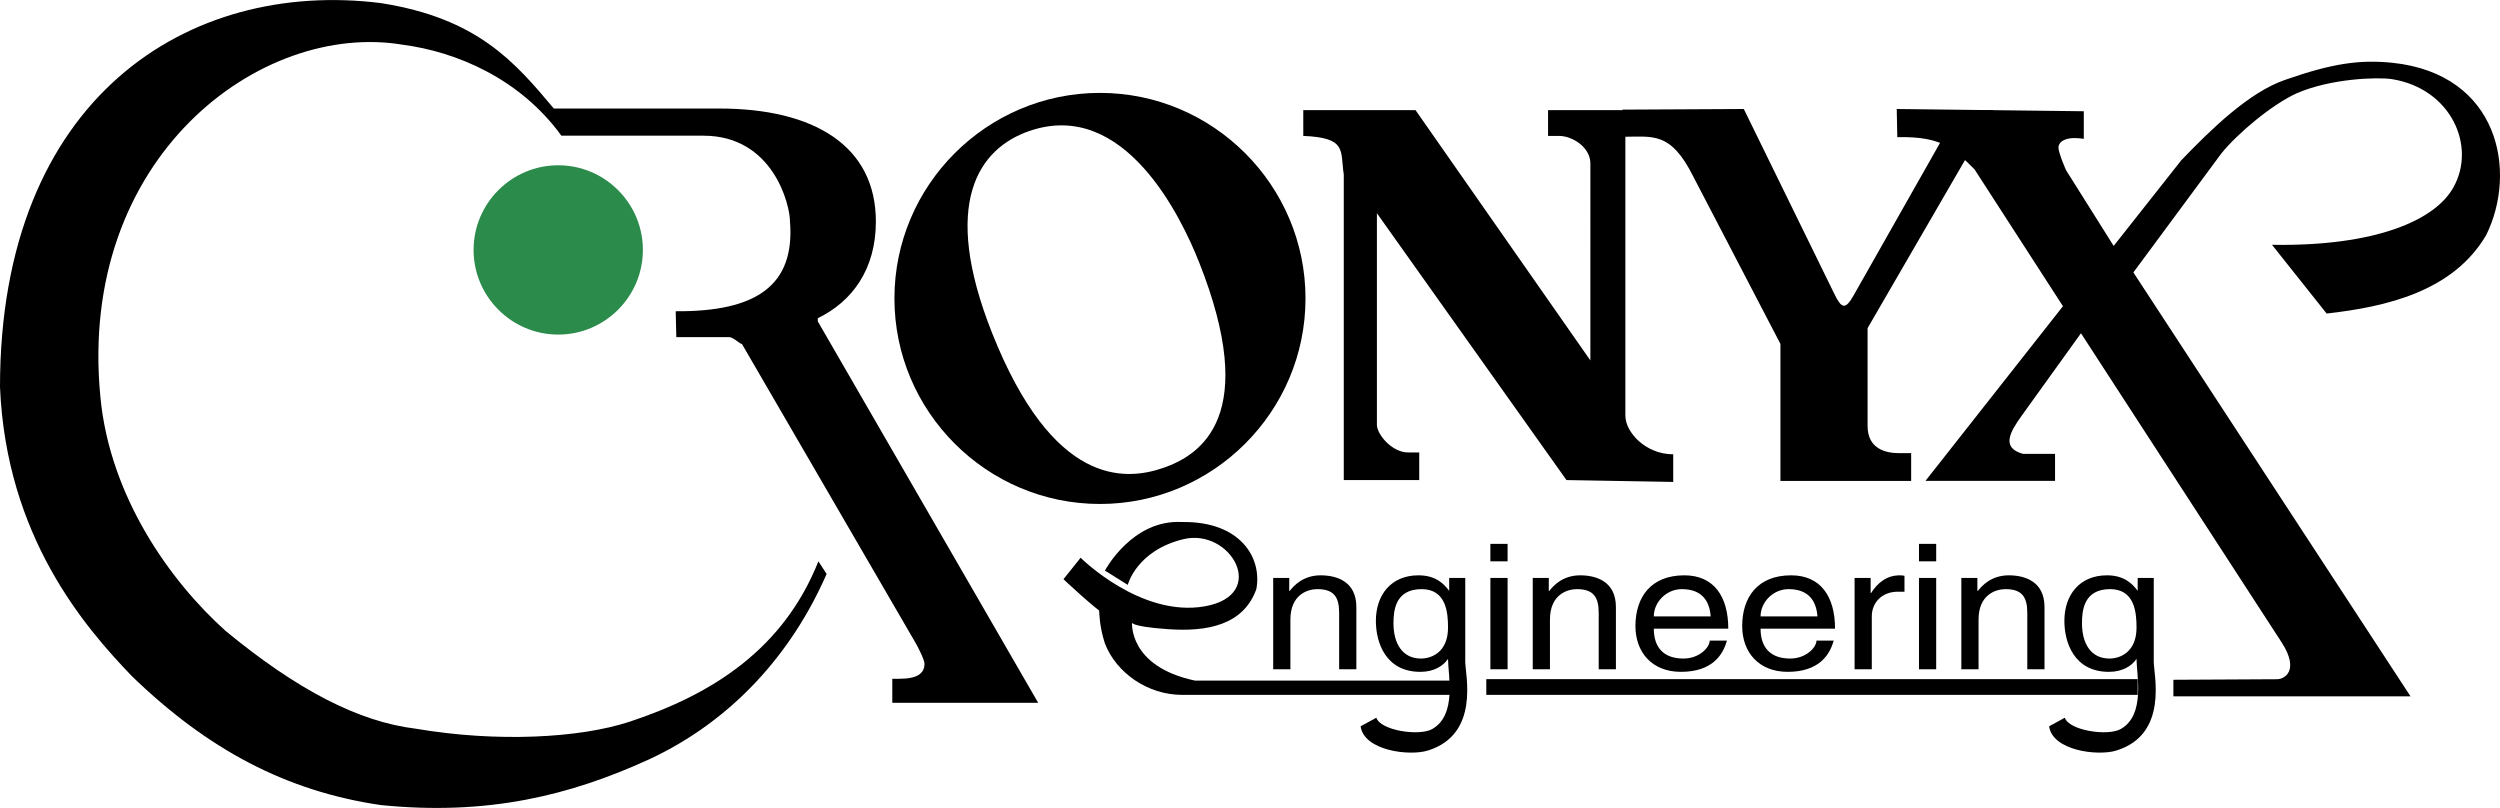
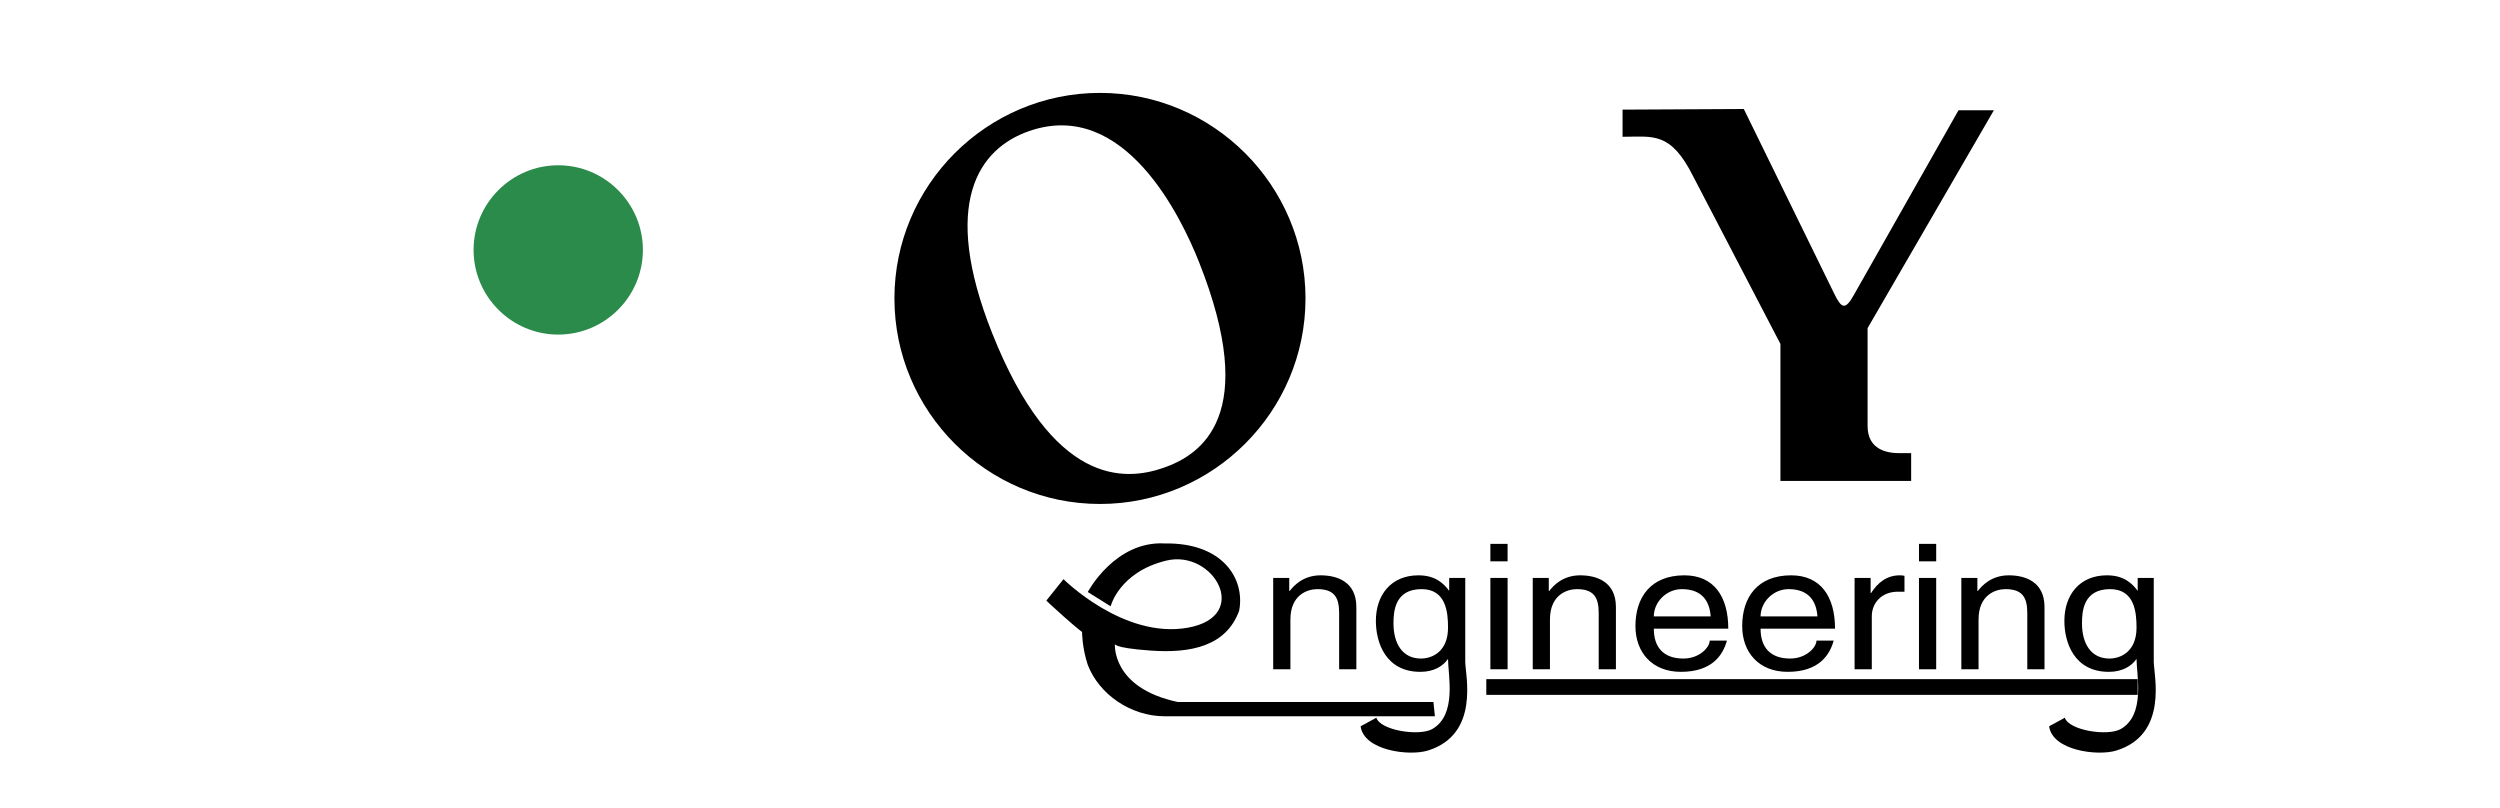
<svg xmlns="http://www.w3.org/2000/svg" width="2500" height="808" viewBox="0 0 335.749 108.499">
  <path d="M147.725 12.468c-15.203 0-27.604 12.4-27.604 27.604 0 15.204 12.4 27.604 27.604 27.604 15.202 0 27.604-12.4 27.604-27.604 0-15.203-12.402-27.604-27.604-27.604zm8.5 50.364c-5.174 1.781-14.808 2.468-22.98-18.1-6.947-17.481-1.808-24.804 5-27.148 12.799-4.407 20.426 11.671 22.776 17.584 8.171 20.568.377 25.882-4.796 27.664zM267.776 14.802h-4.75L248.948 39.65c-1.102 1.951-1.611 1.866-2.629-.254l-12.127-24.765-16.283.085v3.646c4.07 0 6.445-.763 9.498 5.343l11.703 22.474v18.404h17.557v-3.732h-1.611c-1.697 0-4.24-.509-4.24-3.646V44.061l16.96-29.259z" fill-rule="evenodd" clip-rule="evenodd" />
-   <path d="M224.712 64.714v-3.708c-3.707 0-6.426-2.966-6.426-5.19v-41.03h-10.383v3.46h1.484c1.73 0 4.201 1.483 4.201 3.708V48.4l-23.48-33.614H175.03v3.46c5.932.247 4.943 1.978 5.438 5.19v41.03h10.135v-3.708h-1.482c-2.225 0-4.203-2.472-4.203-3.707V28.627l25.459 35.839 14.335.248zM75.395 18.216h19.082c9.329 0 11.619 9.244 11.619 11.533.678 8.566-4.495 12.128-15.351 12.043l.085 3.478h7.124c.508 0 1.441.933 1.696.933l23.152 39.859c.424.68 1.357 2.544 1.357 3.053 0 1.357-1.018 2.037-3.392 2.037h-.933v3.223h19.591L109.827 43.15v-.424c4.58-2.205 7.802-6.531 7.802-12.977 0-10.176-8.311-15.181-21.032-15.181h-22.22C69.119 8.293 64.115 2.441 51.14.406 25.357-2.817 0 13.042 0 51.97c.848 20.1 11.364 32.227 17.725 38.842 10.177 9.838 20.693 15.436 33.415 17.301 14.333 1.441 25.357-1.271 35.958-6.105 11.195-5.174 19.251-14.248 23.916-24.934l-1.102-1.696c-4.665 11.703-14.079 17.81-25.358 21.541-6.7 2.205-17.81 2.798-28.75.933-7.633-.933-15.859-5.174-25.527-13.145-7.378-6.615-15.52-17.98-16.792-31.379C10.346 21.099 35.025 2.78 54.107 6.003c7.124.933 15.69 4.495 21.288 12.213zM291.959 91.286l13.851-.074c.982 0 3.027-1.135.68-4.843l-27.016-41.621-7.945 11.049c-1.514 2.118-2.875 4.313.152 5.146h4.312v3.633h-17.404l18.465-23.459-11.881-18.389c-2.648-2.573-4.088-4.465-10.367-4.313l-.076-3.784 25.123.303v3.708c-2.875-.454-3.404.682-3.404 1.135 0 .757 1.059 3.254 1.135 3.254l6.281 9.989 9.08-11.502c3.936-4.086 9.08-9.156 14-10.821 6.281-2.194 9.988-2.724 14.377-2.27 14.303 1.514 16.801 14.605 12.562 23.156-4.465 7.567-13.395 9.61-21.416 10.519l-7.34-9.232c14 .227 21.945-3.33 24.367-7.719 3.102-5.524-.303-13.243-8.248-14.529-2.043-.303-8.248-.076-12.789 1.892-3.33 1.514-7.945 5.373-10.141 8.098l-11.805 15.967 37.218 56.93h-31.846V91.29h.075v-.004z" fill-rule="evenodd" clip-rule="evenodd" />
  <path d="M74.971 22.188c6.262 0 11.37 5.107 11.37 11.37 0 6.262-5.108 11.37-11.37 11.37s-11.37-5.108-11.37-11.37c0-6.263 5.107-11.37 11.37-11.37z" fill-rule="evenodd" clip-rule="evenodd" fill="#2b8b4b" />
  <path d="M173.144 77.605v1.739h.077c.494-.649 1.767-2.086 4.132-2.086 2.129 0 4.805.787 4.805 4.267v8.349h-2.312v-7.561c0-2.11-.675-3.2-2.934-3.2-1.299 0-3.611.742-3.611 4.081v6.68h-2.312V77.605h2.155zM190.91 79.113c3.325 0 3.559 3.154 3.559 5.172 0 3.269-2.182 4.15-3.636 4.15-2.521 0-3.689-2.063-3.689-4.73 0-1.601.182-4.592 3.766-4.592zm3.715-1.508v1.739c-.676-.904-1.767-2.086-4.13-2.086-3.662 0-5.715 2.62-5.715 6.121 0 2.922 1.324 6.842 5.975 6.842 1.844 0 3.064-.788 3.714-1.74 0 2.157 1.243 7.551-2.148 9.436-1.727.959-6.906.192-7.481-1.534l-2.111 1.15c.441 3.27 6.523 4.029 9.018 3.262 7.053-2.171 5.036-10.179 5.036-11.942V77.605h-2.158zM283.376 79.113c3.326 0 3.559 3.154 3.559 5.172 0 3.269-2.182 4.15-3.637 4.15-2.52 0-3.688-2.063-3.688-4.73-.001-1.601.182-4.592 3.766-4.592zm3.715-1.508v1.739c-.676-.904-1.767-2.086-4.13-2.086-3.663 0-5.715 2.62-5.715 6.121 0 2.922 1.324 6.842 5.975 6.842 1.844 0 3.064-.788 3.714-1.74 0 2.157 1.244 7.551-2.148 9.436-1.727.959-6.906.192-7.482-1.534l-2.109 1.15c.44 3.27 6.521 4.029 9.016 3.262 7.054-2.171 5.037-10.179 5.037-11.942V77.605h-2.158zM202.47 89.874h-2.312V77.605h2.312v12.269zm-2.313-14.494v-2.343h2.312v2.343h-2.312zM208.002 77.605v1.739h.078c.493-.649 1.767-2.086 4.13-2.086 2.13 0 4.807.787 4.807 4.267v8.349h-2.312v-7.561c0-2.11-.676-3.2-2.936-3.2-1.299 0-3.611.742-3.611 4.081v6.68h-2.311V77.605h2.155zM222.106 82.777c0-1.901 1.662-3.664 3.768-3.664 2.83 0 3.739 1.763 3.869 3.664h-7.637zm7.507 3.247c0 .904-1.376 2.411-3.532 2.411-2.649 0-3.975-1.483-3.975-4.012h10.001c0-4.337-1.948-7.165-5.896-7.165-4.547 0-6.573 2.99-6.573 6.817 0 3.548 2.26 6.146 6.104 6.146 4.234 0 5.662-2.297 6.182-4.197h-2.311zM236.444 82.777c0-1.901 1.663-3.664 3.768-3.664 2.83 0 3.739 1.763 3.869 3.664h-7.637zm7.507 3.247c0 .904-1.376 2.411-3.532 2.411-2.649 0-3.975-1.483-3.975-4.012h10.001c0-4.337-1.948-7.165-5.896-7.165-4.547 0-6.573 2.99-6.573 6.817 0 3.548 2.26 6.146 6.104 6.146 4.234 0 5.664-2.297 6.183-4.197h-2.312zM251.225 77.605v2.042h.052c.909-1.416 2.13-2.389 3.87-2.389.286 0 .416.022.623.068v2.134h-.908c-2.156 0-3.481 1.508-3.481 3.294v7.119h-2.311V77.605h2.155zM260.029 89.874h-2.312V77.605h2.312v12.269zm-2.311-14.494v-2.343h2.312v2.343h-2.312zM265.562 77.605v1.739h.078c.493-.649 1.767-2.086 4.13-2.086 2.13 0 4.806.787 4.806 4.267v8.349h-2.312v-7.561c0-2.11-.675-3.2-2.935-3.2-1.299 0-3.611.742-3.611 4.081v6.68h-2.311V77.605h2.155z" />
-   <path d="M142.826 77.774l2.302-2.877s8.058 8.057 16.69 6.521c8.632-1.534 3.453-10.551-2.877-9.016-6.331 1.534-7.482 6.139-7.482 6.139l-3.069-1.919s3.646-6.906 10.36-6.522c7.782-.117 10.781 4.758 9.975 9.017-1.727 4.796-6.522 5.755-11.894 5.371-5.372-.384-4.796-.959-4.796-.959s-.576 5.946 8.441 7.865h34.338l.192 1.919h-36.257c-4.608 0-8.843-2.956-10.36-6.906-.768-2.303-.768-4.413-.768-4.413s-.767-.575-2.494-2.109c-1.726-1.535-2.301-2.111-2.301-2.111zM199.609 91.203h87.48v2.11h-87.48v-2.11z" />
+   <path d="M142.826 77.774s8.058 8.057 16.69 6.521c8.632-1.534 3.453-10.551-2.877-9.016-6.331 1.534-7.482 6.139-7.482 6.139l-3.069-1.919s3.646-6.906 10.36-6.522c7.782-.117 10.781 4.758 9.975 9.017-1.727 4.796-6.522 5.755-11.894 5.371-5.372-.384-4.796-.959-4.796-.959s-.576 5.946 8.441 7.865h34.338l.192 1.919h-36.257c-4.608 0-8.843-2.956-10.36-6.906-.768-2.303-.768-4.413-.768-4.413s-.767-.575-2.494-2.109c-1.726-1.535-2.301-2.111-2.301-2.111zM199.609 91.203h87.48v2.11h-87.48v-2.11z" />
</svg>